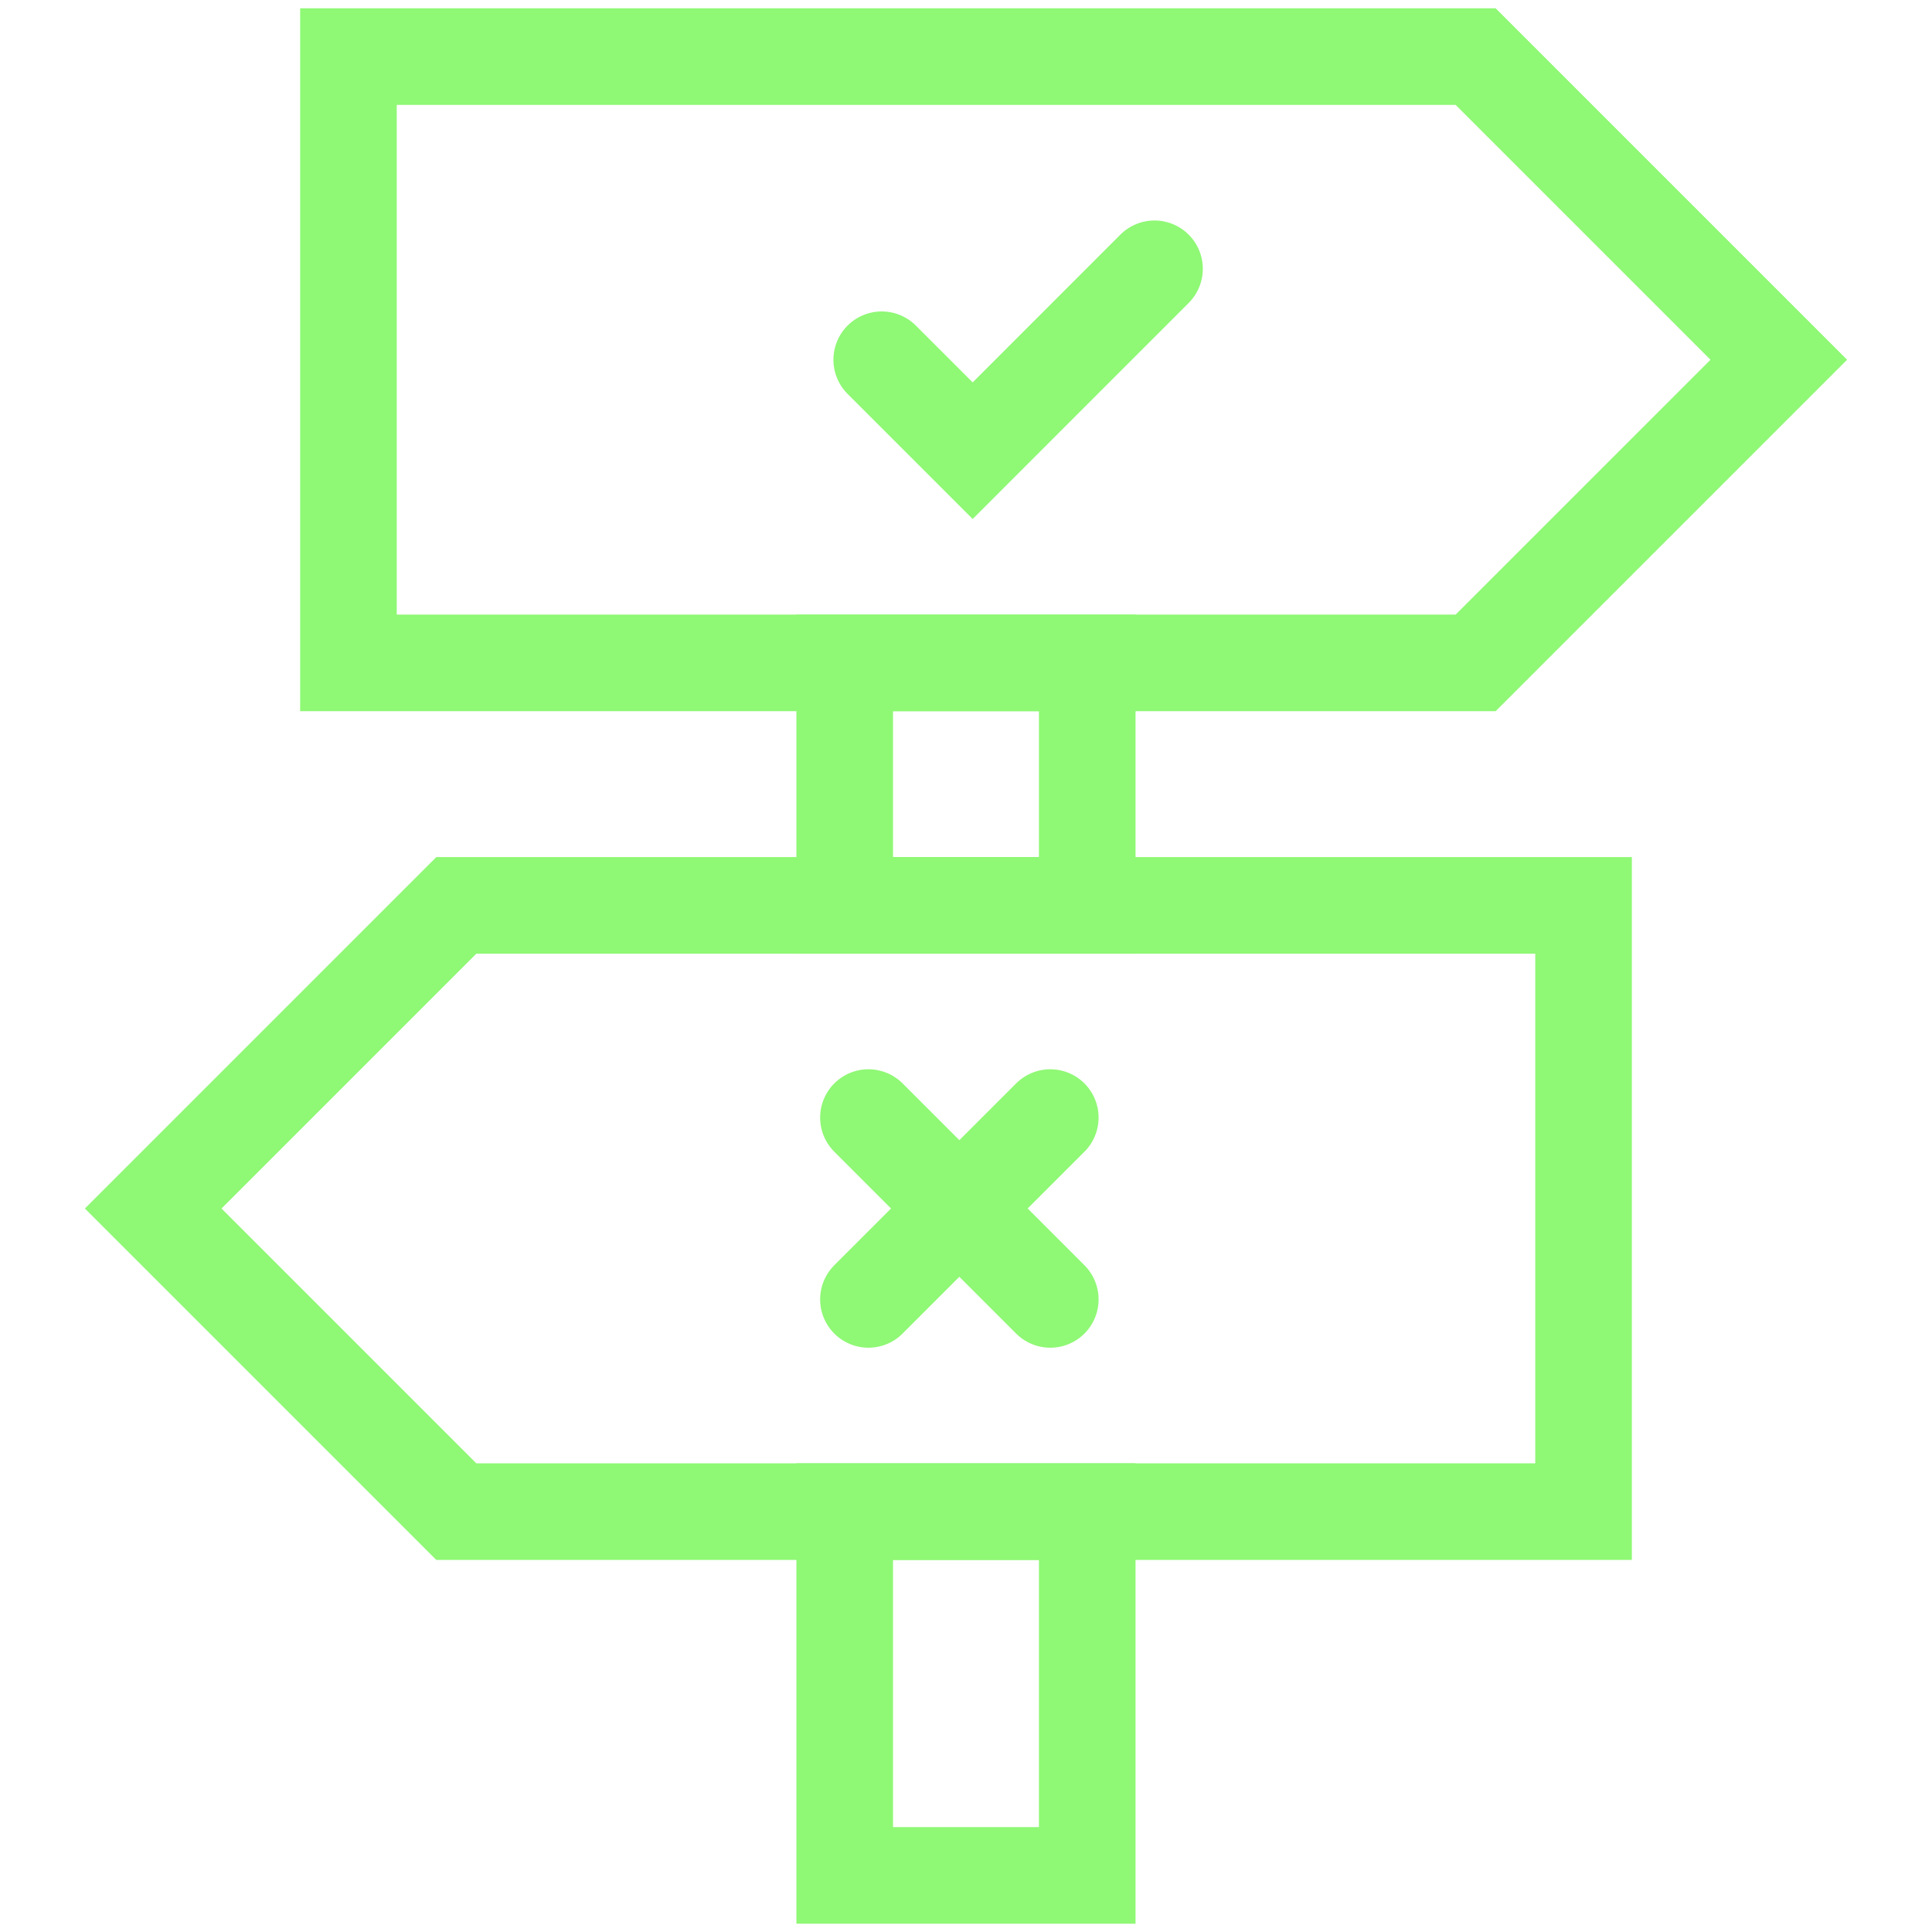
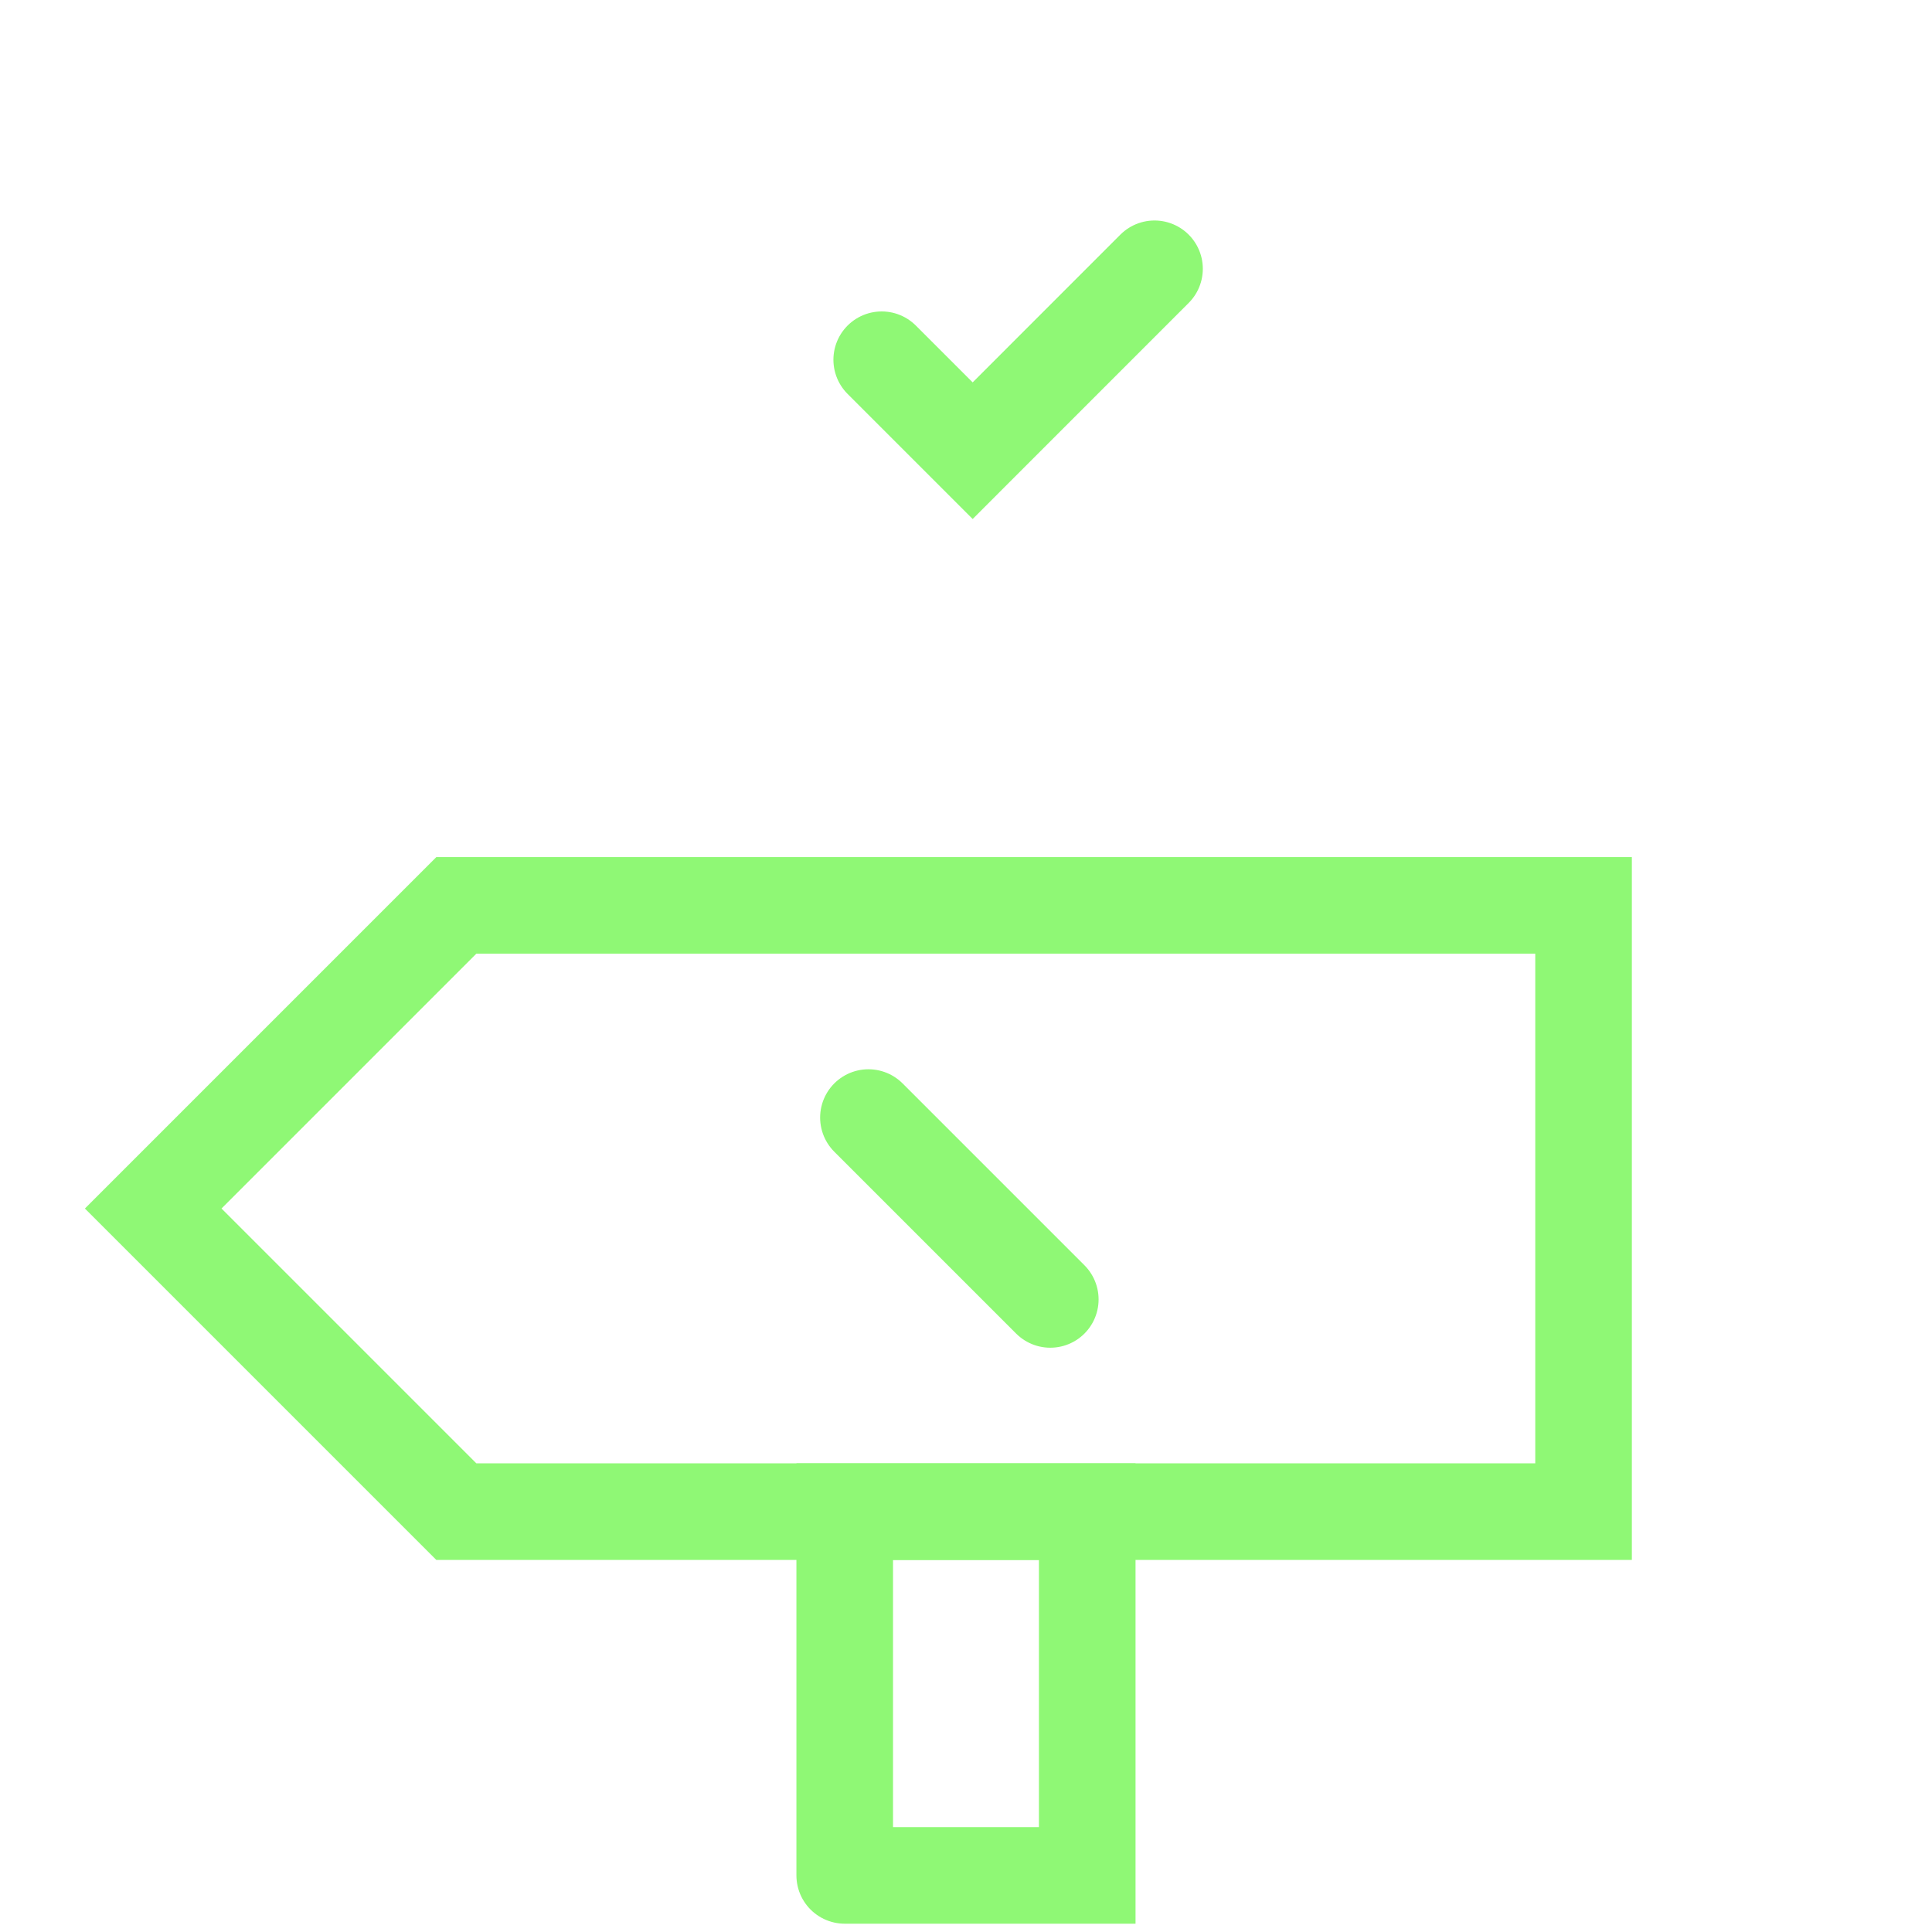
<svg xmlns="http://www.w3.org/2000/svg" width="40" height="40" viewBox="0 0 40 40" fill="none">
  <path d="M32.786 18.745H9.448L3.172 25.021L9.448 31.297H32.786V18.745Z" stroke="#8FF875" stroke-width="2" stroke-linecap="round" />
-   <path d="M30.552 1.172H7.214V13.724H30.552L36.828 7.448L30.552 1.172Z" stroke="#8FF875" stroke-width="2" stroke-linecap="round" />
  <path d="M18.255 7.448L20.138 9.331L23.903 5.565" stroke="#8FF875" stroke-width="2" stroke-linecap="round" />
  <path d="M17.98 23.138L21.745 26.903" stroke="#8FF875" stroke-width="2" stroke-linecap="round" />
-   <path d="M21.745 23.138L17.98 26.903" stroke="#8FF875" stroke-width="2" stroke-linecap="round" />
-   <path d="M17.489 18.745H22.51V13.724H17.489V18.745Z" stroke="#8FF875" stroke-width="2" stroke-linecap="round" />
-   <path d="M17.489 38.828H22.51V31.297H17.489V38.828Z" stroke="#8FF875" stroke-width="2" stroke-linecap="round" />
+   <path d="M17.489 38.828H22.51V31.297H17.489V38.828" stroke="#8FF875" stroke-width="2" stroke-linecap="round" />
</svg>